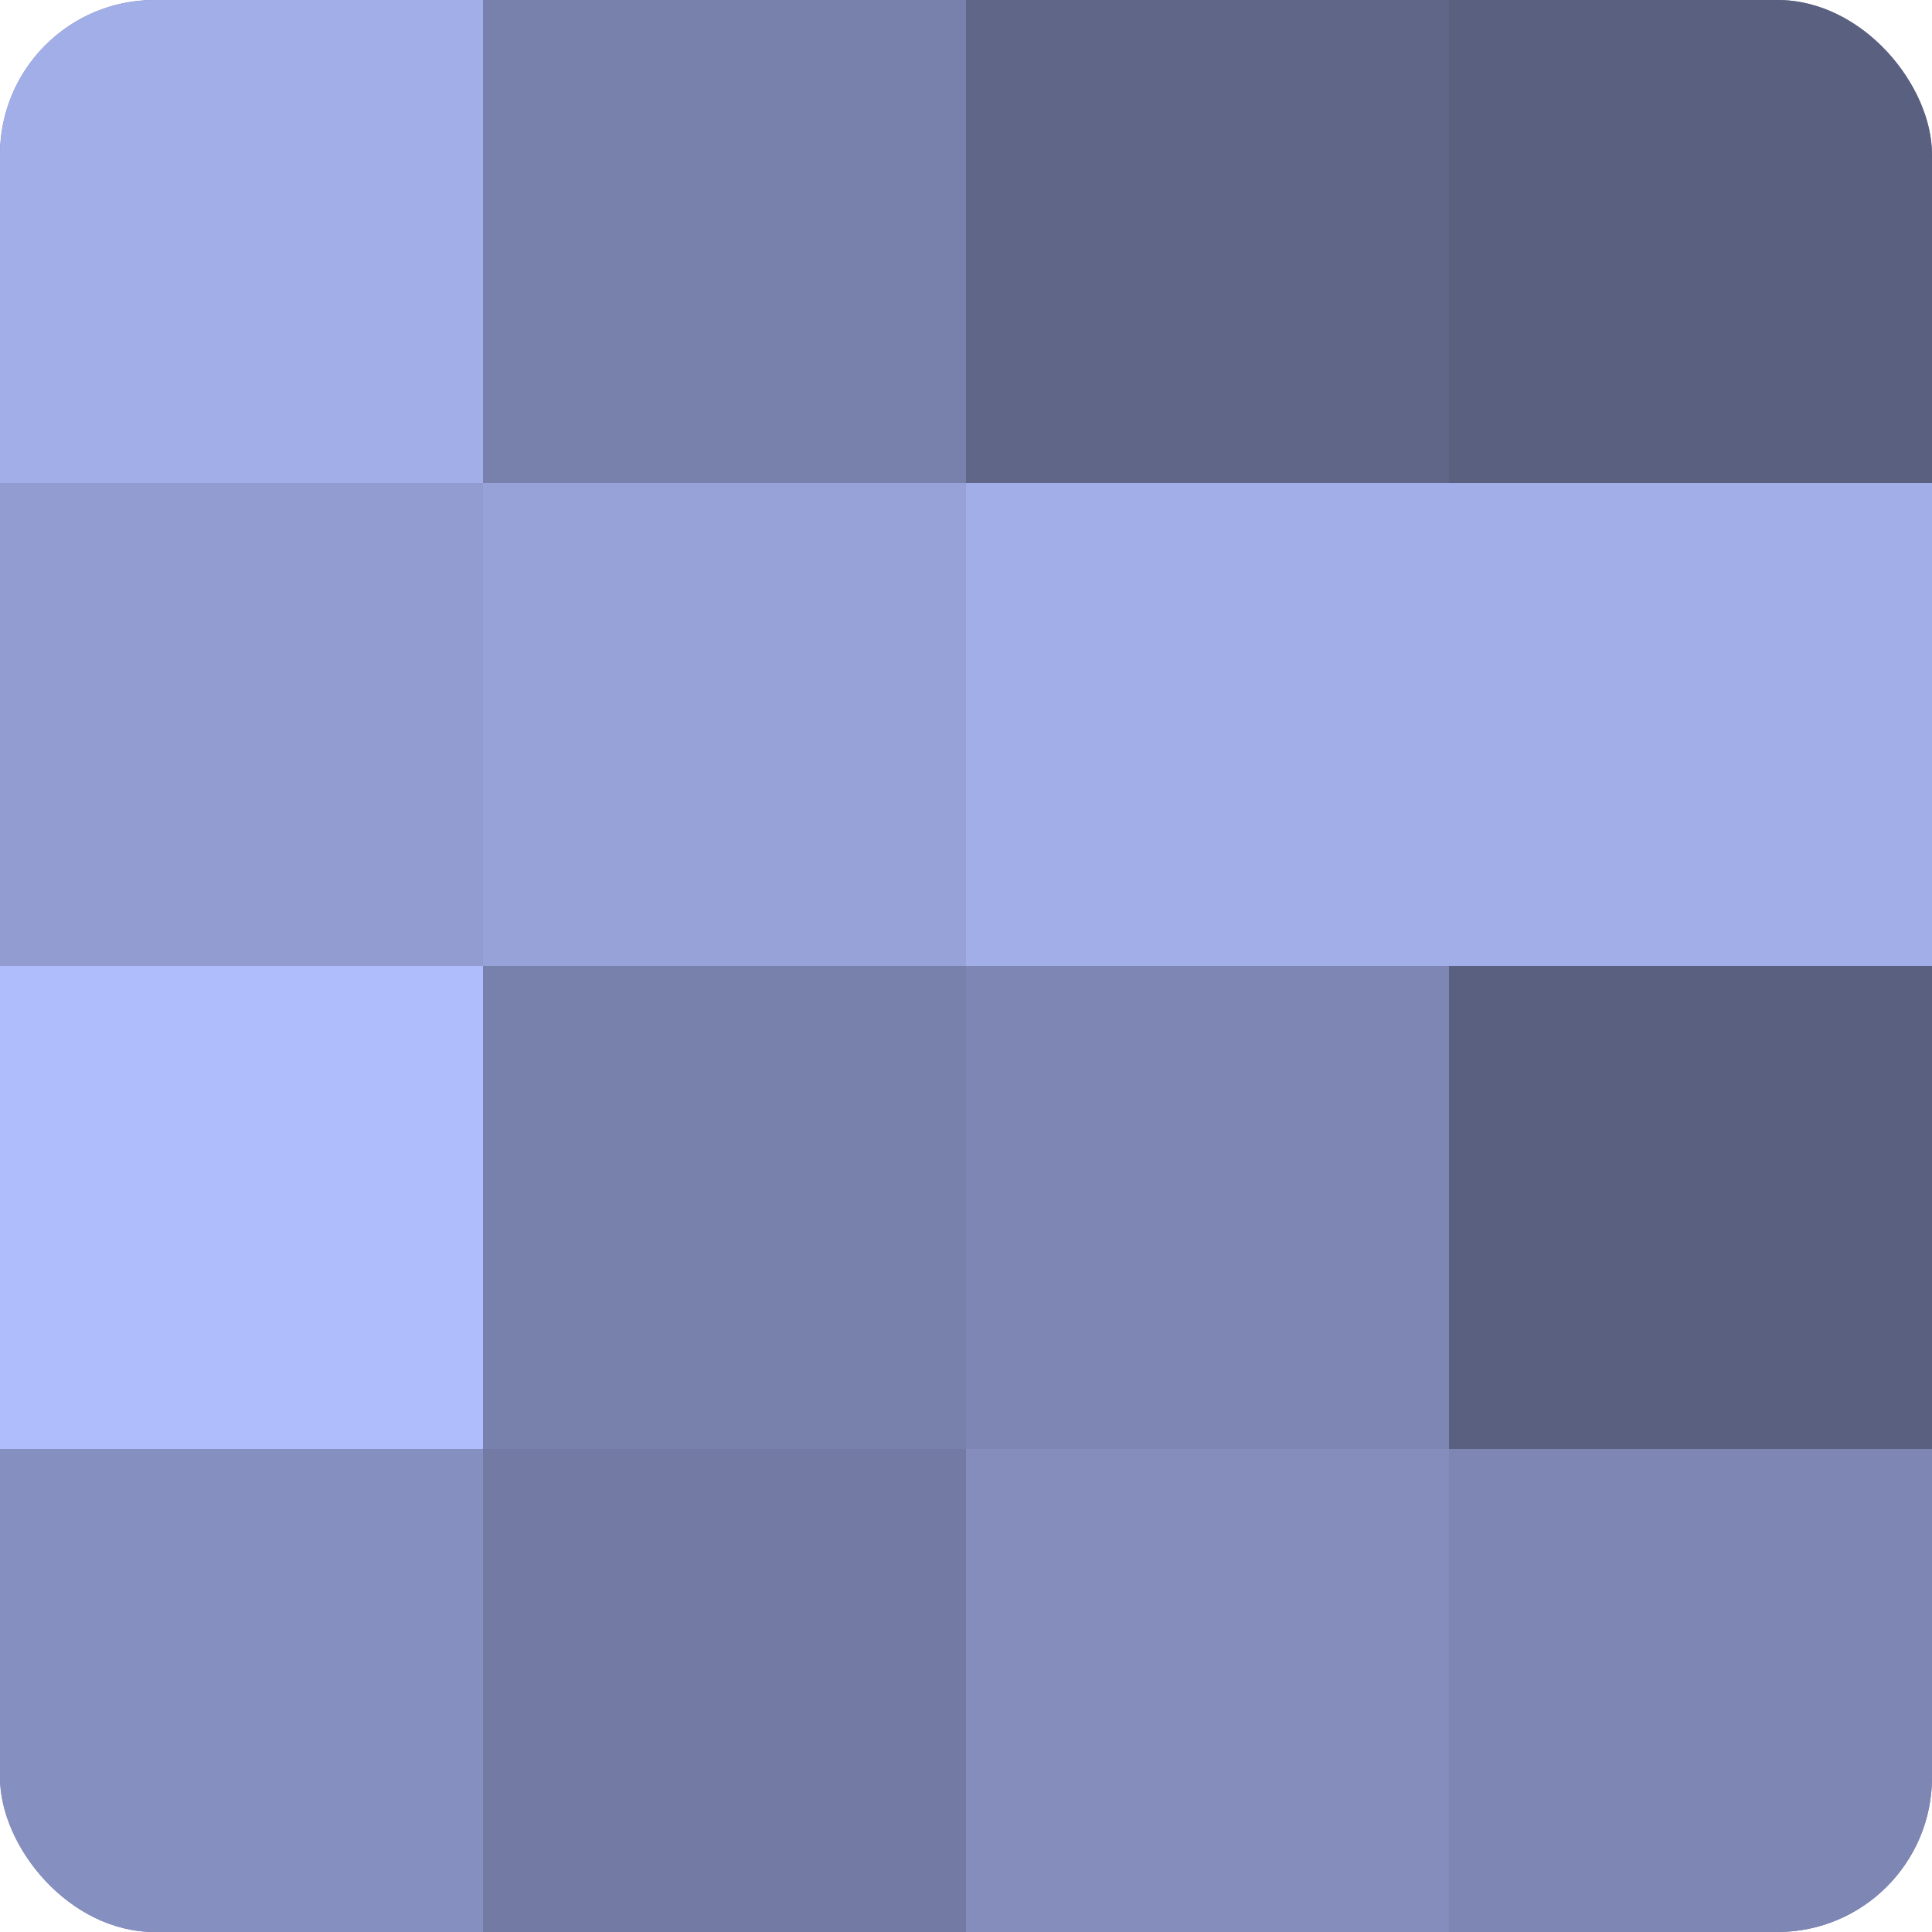
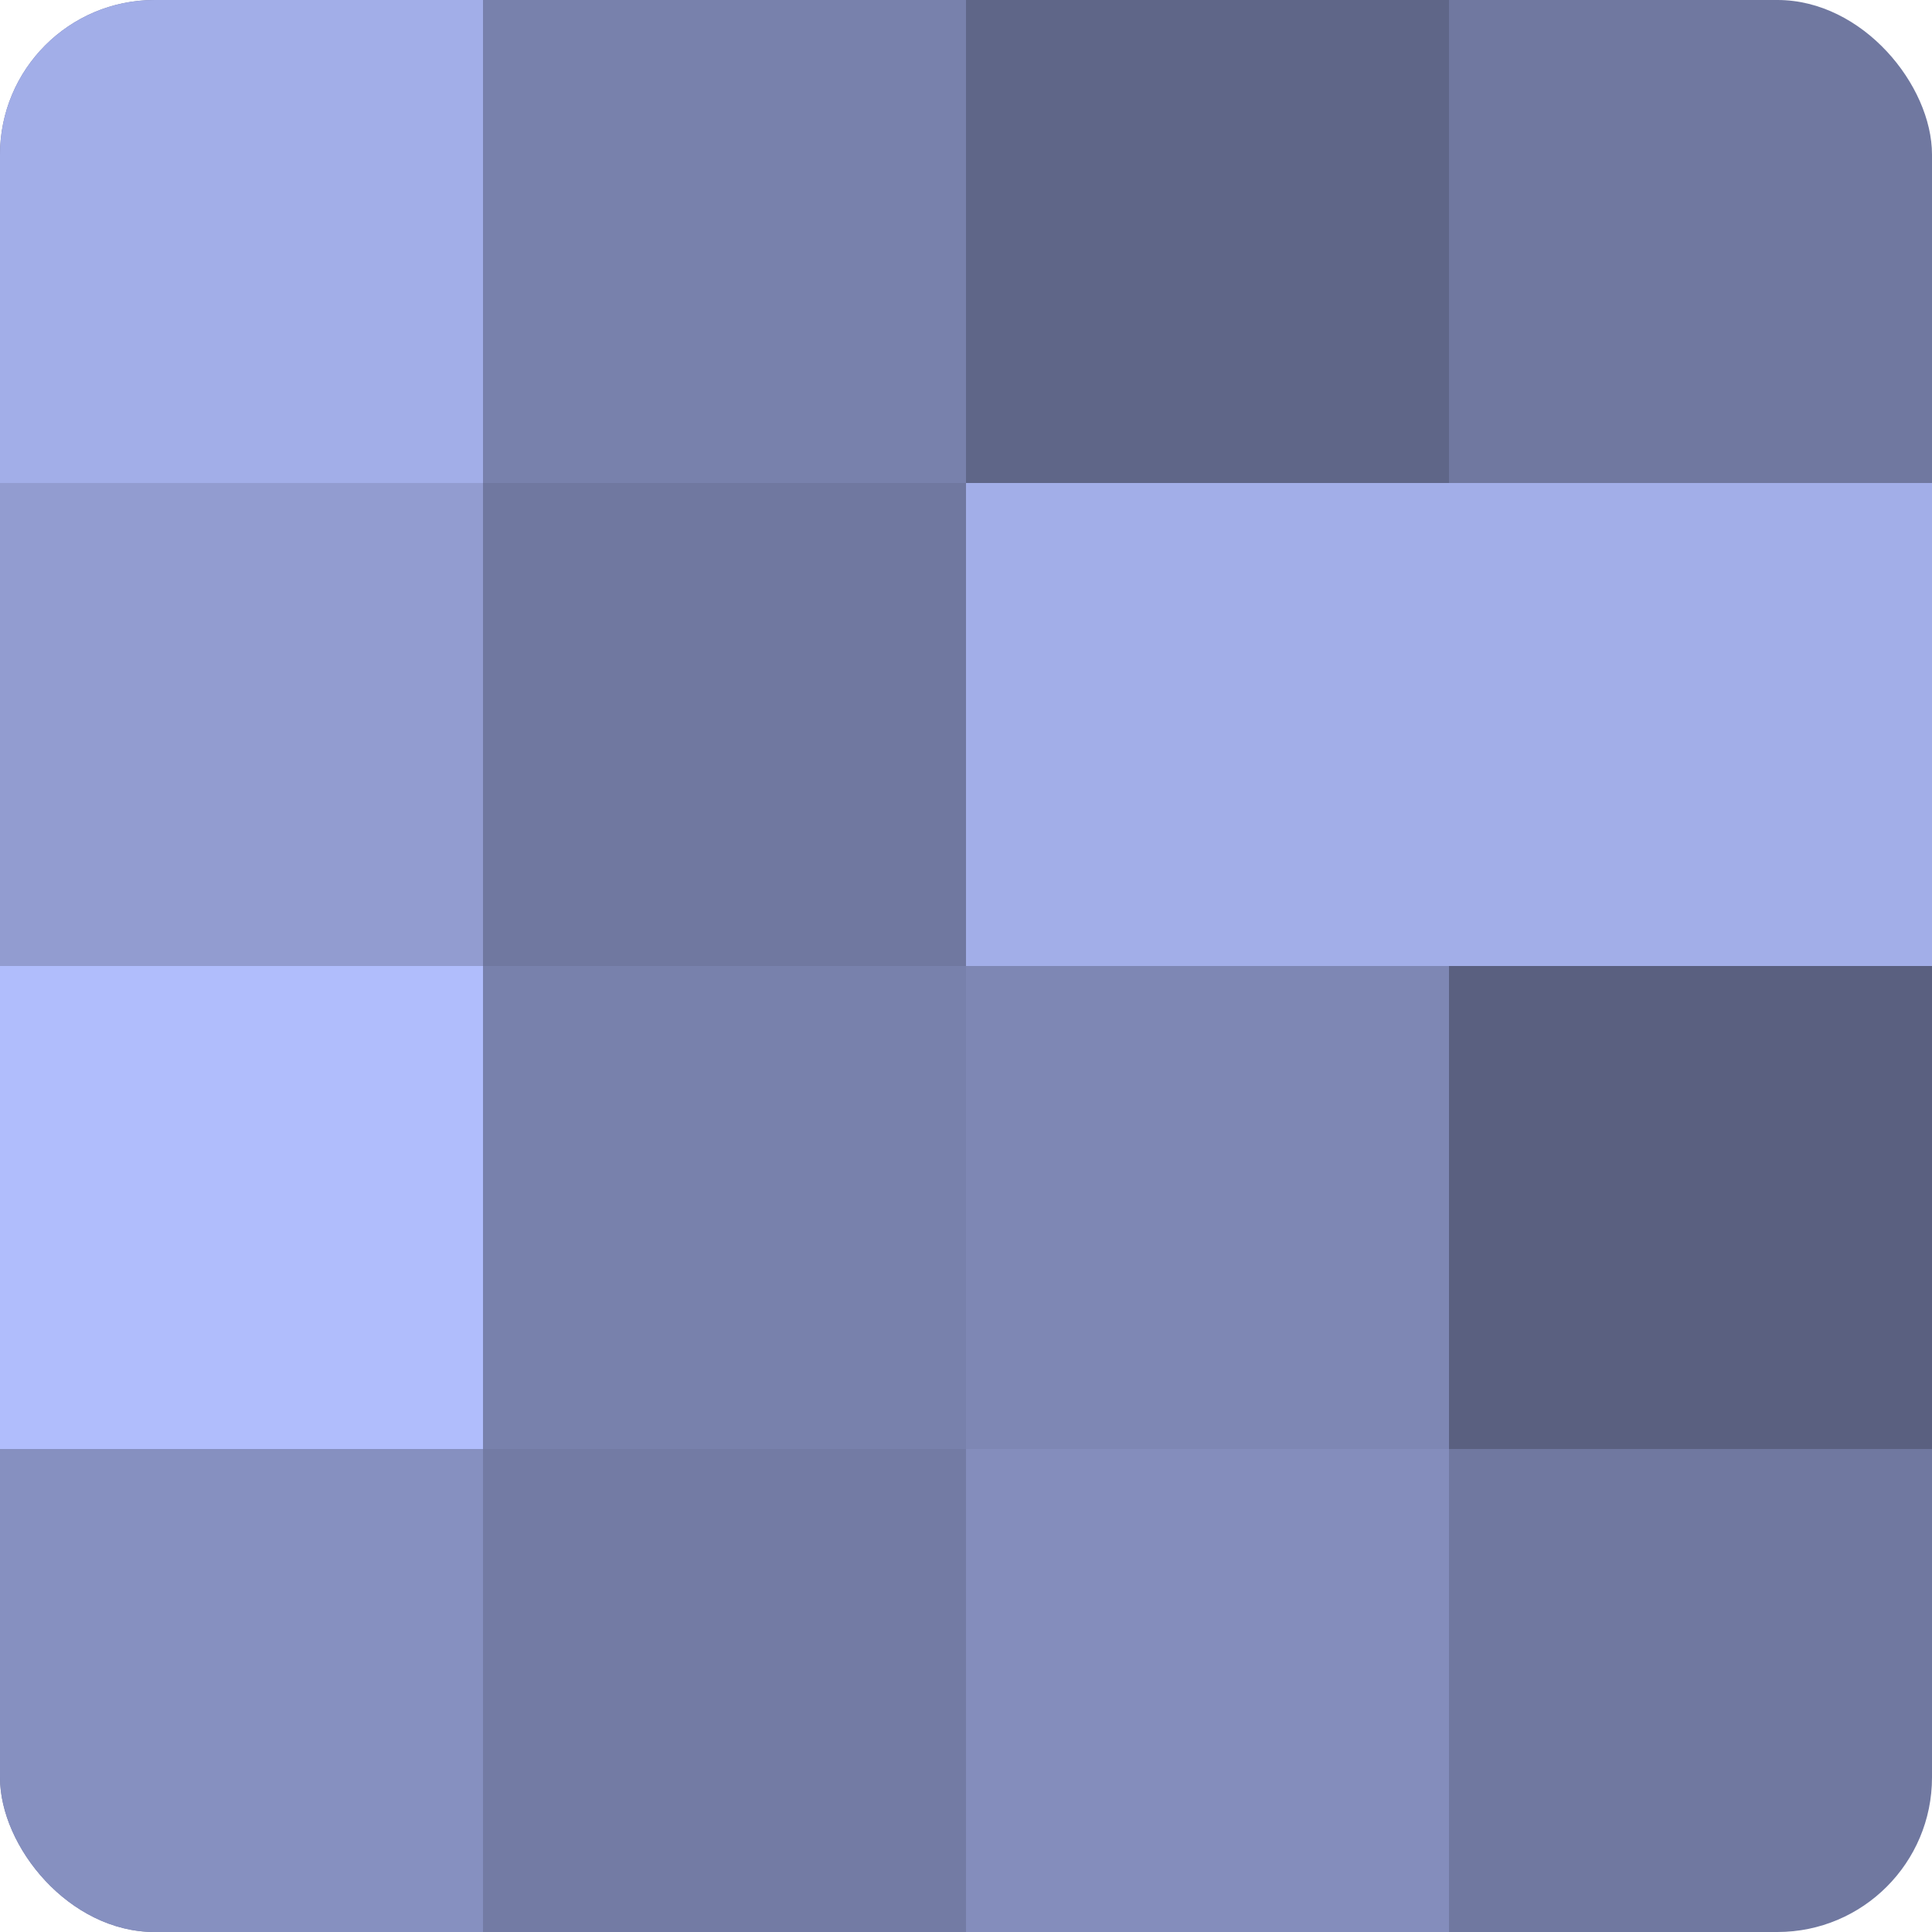
<svg xmlns="http://www.w3.org/2000/svg" width="80" height="80" viewBox="0 0 100 100" preserveAspectRatio="xMidYMid meet">
  <defs>
    <clipPath id="c" width="100" height="100">
      <rect width="100" height="100" rx="8" ry="8" />
    </clipPath>
  </defs>
  <g clip-path="url(#c)">
    <rect width="100" height="100" fill="#7078a0" />
    <rect width="25" height="25" fill="#a2aee8" />
    <rect y="25" width="25" height="25" fill="#929cd0" />
    <rect y="50" width="25" height="25" fill="#b0bdfc" />
    <rect y="75" width="25" height="25" fill="#8690c0" />
    <rect x="25" width="25" height="25" fill="#7881ac" />
-     <rect x="25" y="25" width="25" height="25" fill="#97a2d8" />
    <rect x="25" y="50" width="25" height="25" fill="#7881ac" />
    <rect x="25" y="75" width="25" height="25" fill="#737ba4" />
    <rect x="50" width="25" height="25" fill="#5f6688" />
    <rect x="50" y="25" width="25" height="25" fill="#a2aee8" />
    <rect x="50" y="50" width="25" height="25" fill="#7e87b4" />
    <rect x="50" y="75" width="25" height="25" fill="#848dbc" />
-     <rect x="75" width="25" height="25" fill="#5a6080" />
    <rect x="75" y="25" width="25" height="25" fill="#a2aee8" />
    <rect x="75" y="50" width="25" height="25" fill="#5a6080" />
-     <rect x="75" y="75" width="25" height="25" fill="#7e87b4" />
  </g>
</svg>